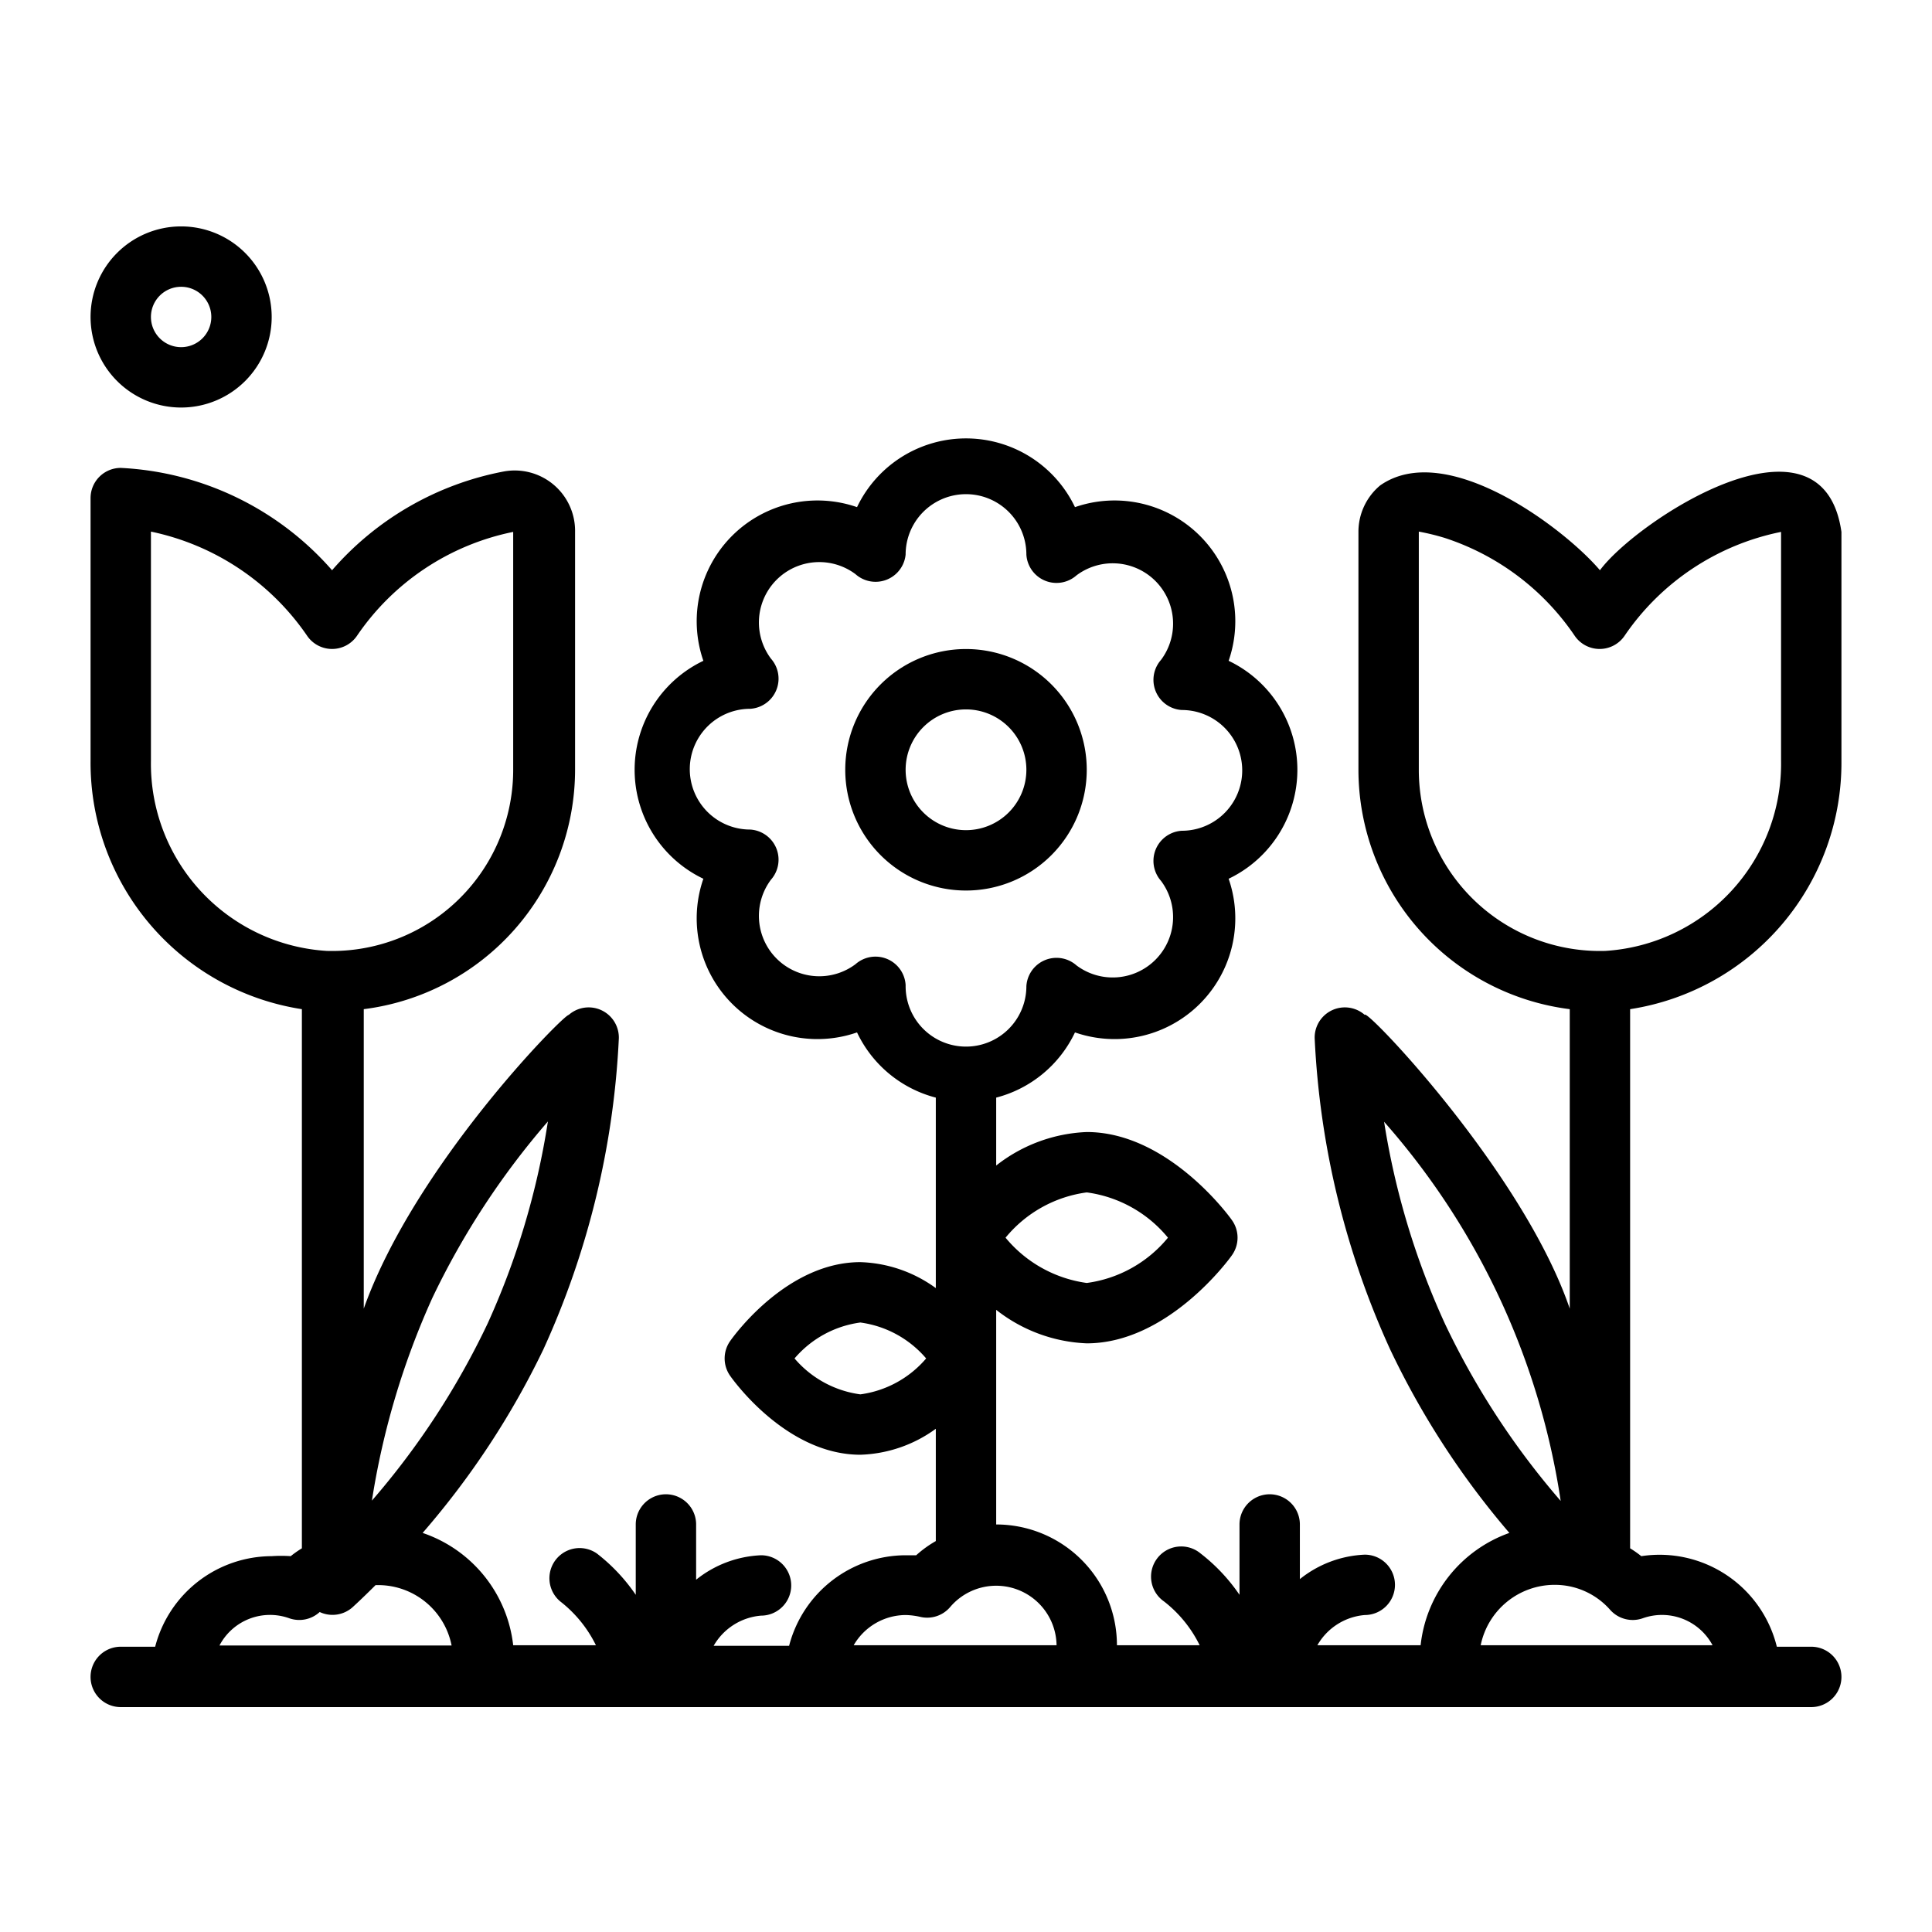
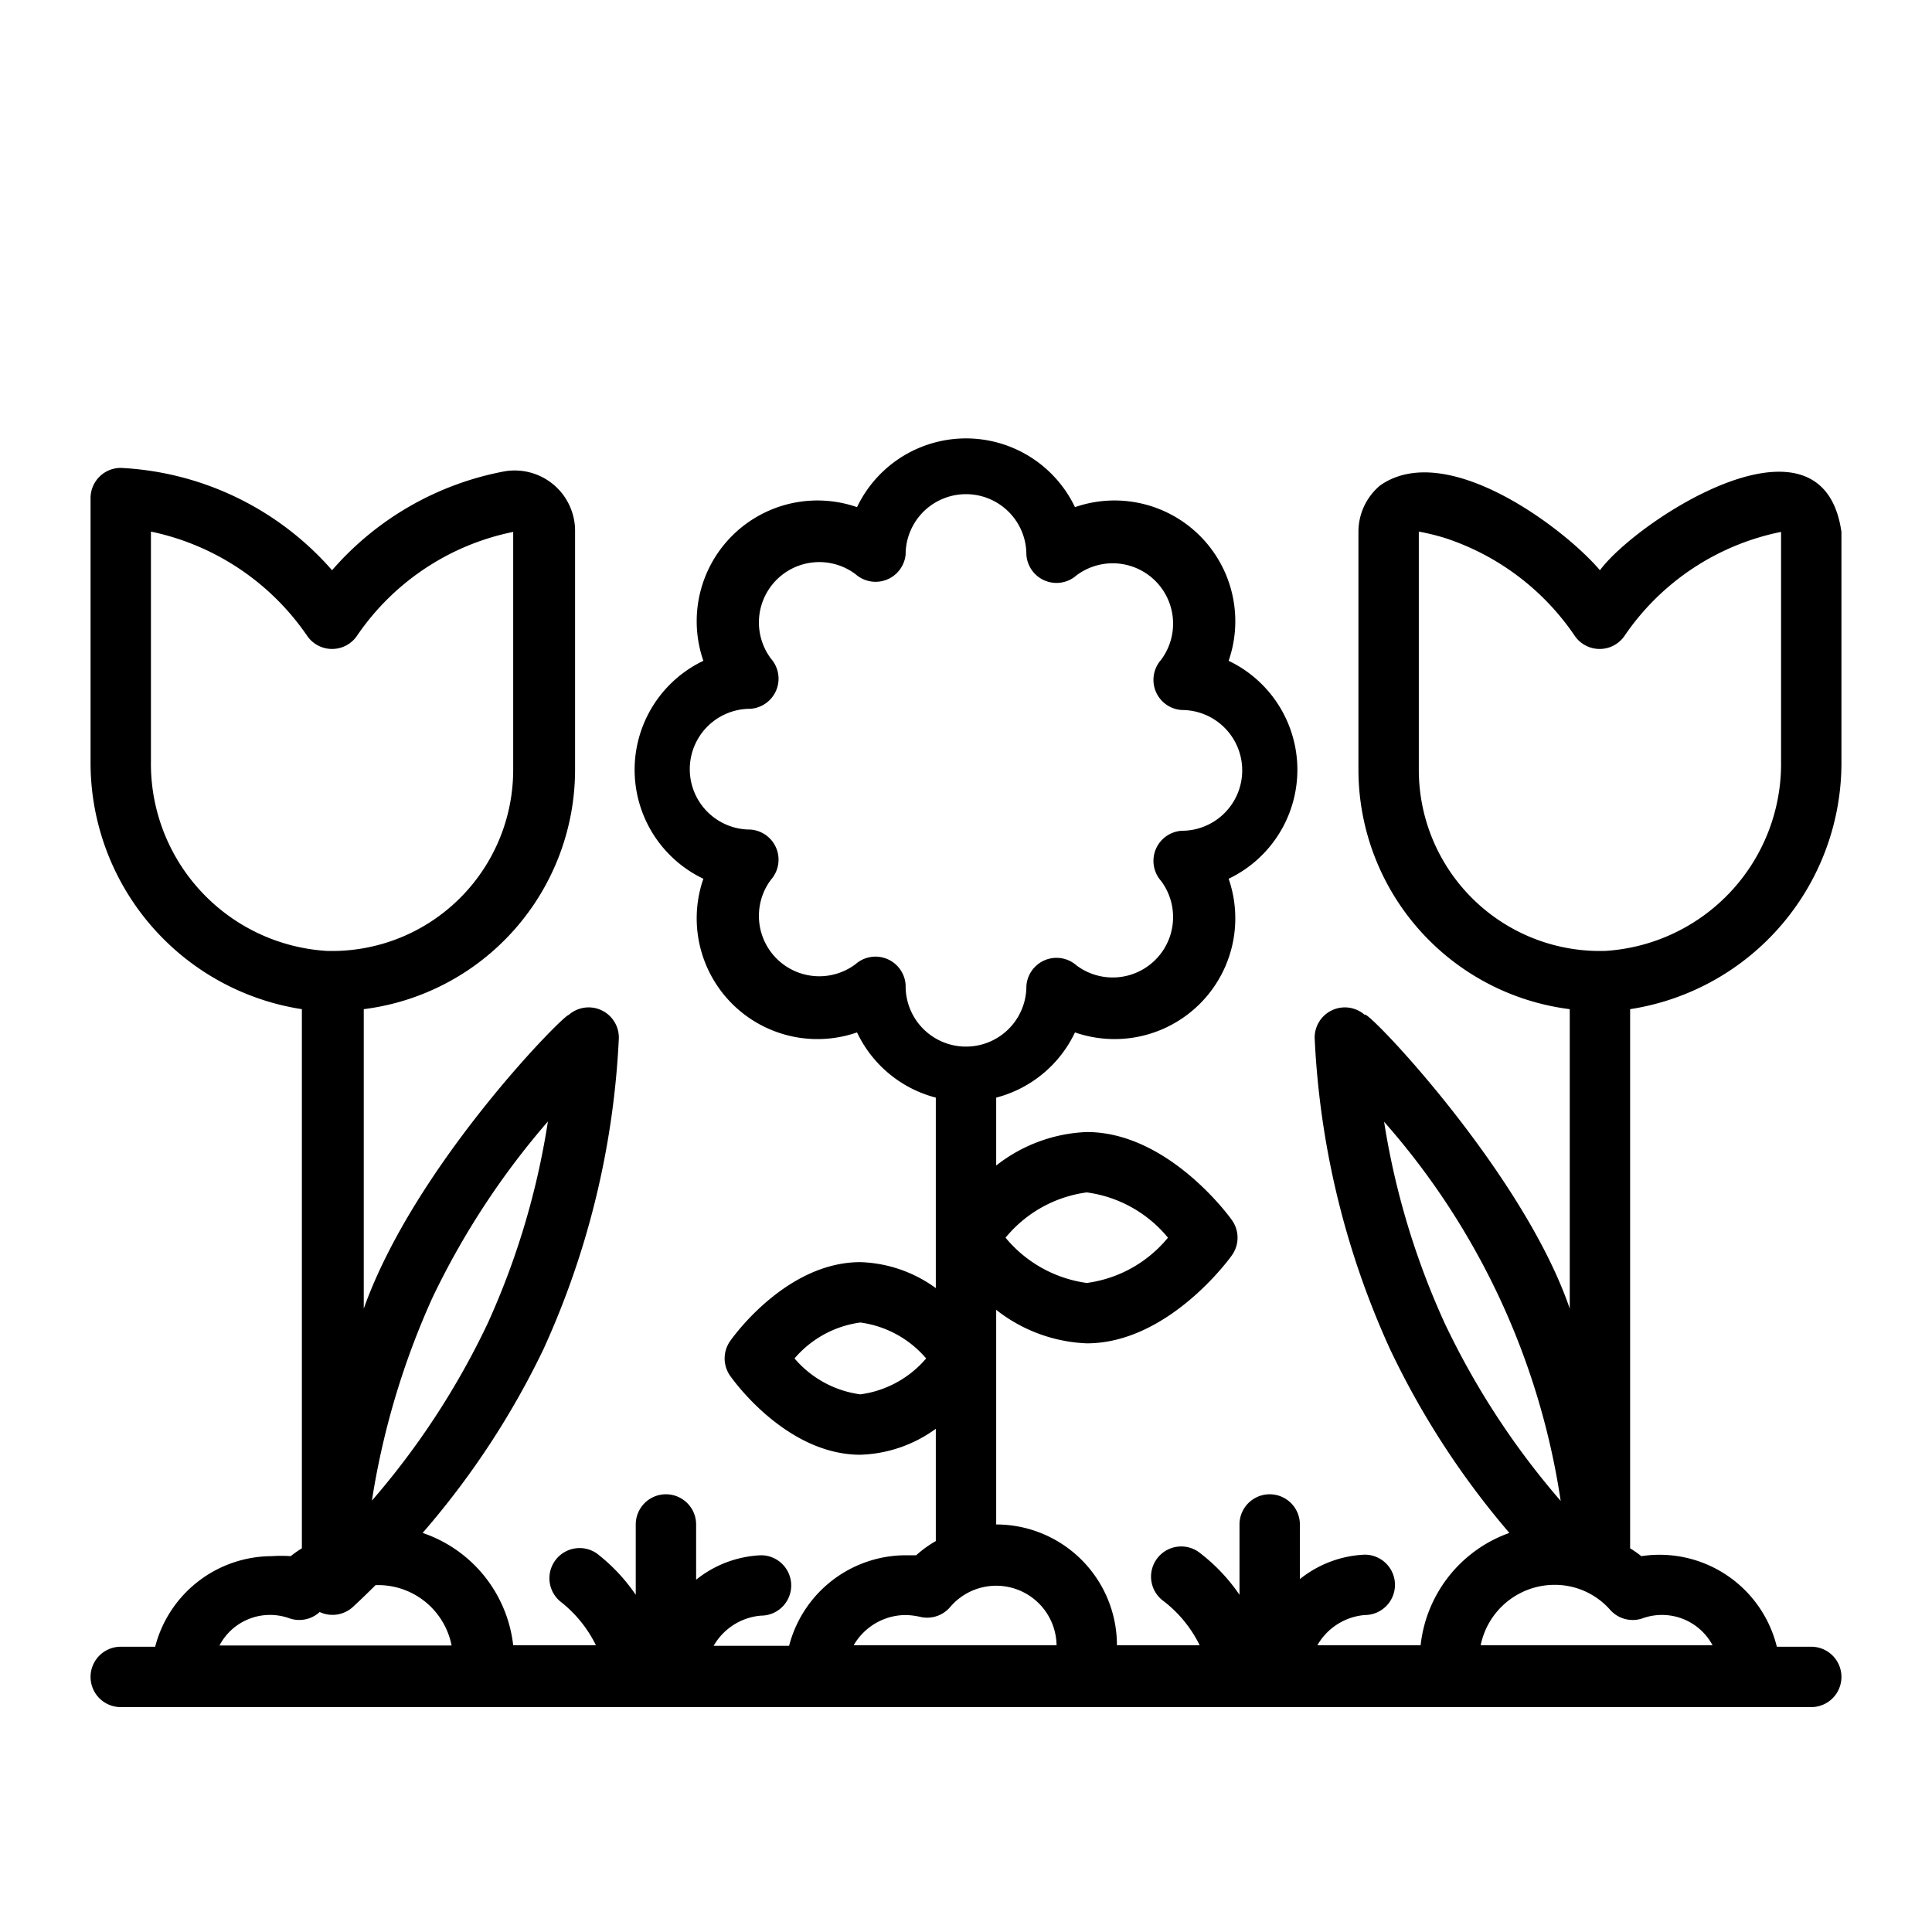
<svg xmlns="http://www.w3.org/2000/svg" id="Layer_1" data-name="Layer 1" viewBox="0 0 64 64" width="512" height="512">
-   <path d="M36,25.5a4,4,0,1,0-4,4A4,4,0,0,0,36,25.5Zm-6,0a2,2,0,1,1,2,2A2,2,0,0,1,30,25.5Z" />
  <path d="M61,25.21V17.62c-.63-4.4-6.78-.38-8,1.27-1.17-1.38-5.08-4.35-7.28-2.81A2,2,0,0,0,45,17.62V25.5a8,8,0,0,0,7,7.93v9.92c-1.55-4.54-6.79-10-6.79-9.73a1,1,0,0,0-1.66.77,27.94,27.94,0,0,0,2.5,10.31A27.34,27.34,0,0,0,50,50.78a4.46,4.46,0,0,0-2.94,3.72H43.64a2,2,0,0,1,1.57-1,1,1,0,0,0,1-1,1,1,0,0,0-1-1,3.68,3.68,0,0,0-2.15.81V50.5a1,1,0,0,0-2,0v2.33a6,6,0,0,0-1.29-1.37,1,1,0,1,0-1.21,1.59,4.15,4.15,0,0,1,1.18,1.45H37a4,4,0,0,0-4-4V43.39a5.18,5.18,0,0,0,3,1.11c2.69,0,4.73-2.8,4.81-2.92a1,1,0,0,0,0-1.16c-.08-.12-2.12-2.92-4.81-2.92a5.18,5.18,0,0,0-3,1.11V36.36a4,4,0,0,0,2.61-2.16,4,4,0,0,0,5.09-5.09,4,4,0,0,0,0-7.22,4,4,0,0,0-5.09-5.09,4,4,0,0,0-7.22,0,4,4,0,0,0-5.09,5.09,4,4,0,0,0,0,7.22,4,4,0,0,0,5.09,5.09A4,4,0,0,0,31,36.36v6.31a4.47,4.47,0,0,0-2.5-.86c-2.38,0-4.12,2.34-4.31,2.61a1,1,0,0,0,0,1.16c.19.27,1.93,2.61,4.31,2.61a4.47,4.47,0,0,0,2.5-.86v3.72a3.7,3.7,0,0,0-.65.47l-.35,0a4,4,0,0,0-3.86,3h-2.5a2,2,0,0,1,1.57-1,1,1,0,0,0,1-1,1,1,0,0,0-1-1,3.68,3.68,0,0,0-2.15.81V50.5a1,1,0,0,0-2,0v2.33a6,6,0,0,0-1.29-1.37,1,1,0,0,0-1.21,1.59,4.15,4.15,0,0,1,1.18,1.45H17A4.46,4.46,0,0,0,14,50.78,27.34,27.34,0,0,0,18,44.7a27.94,27.94,0,0,0,2.5-10.31,1,1,0,0,0-1.66-.77c-.18,0-5.11,5-6.79,9.73V33.43a8,8,0,0,0,7-7.93V17.62a2,2,0,0,0-2.37-2A10,10,0,0,0,11,18.89,9.94,9.94,0,0,0,4,15.5a1,1,0,0,0-1,1v8.71a8.26,8.26,0,0,0,7,8.22V51.29a3.47,3.47,0,0,0-.37.26,4.46,4.46,0,0,0-.63,0,4,4,0,0,0-3.86,3H4a1,1,0,0,0,0,2H60a1,1,0,0,0,0-2H58.86a4,4,0,0,0-4.49-3,3.47,3.47,0,0,0-.37-.26V33.43A8.26,8.26,0,0,0,61,25.21ZM36,39.5A4.2,4.2,0,0,1,38.69,41,4.2,4.2,0,0,1,36,42.5,4.24,4.24,0,0,1,33.31,41,4.2,4.2,0,0,1,36,39.5Zm-7.5,6.69A3.47,3.47,0,0,1,26.32,45a3.47,3.47,0,0,1,2.18-1.19A3.47,3.47,0,0,1,30.68,45,3.47,3.47,0,0,1,28.5,46.19ZM30,32.63a1,1,0,0,0-1.66-.69,2,2,0,0,1-2.8-2.8,1,1,0,0,0-.69-1.66,2,2,0,0,1,0-4,1,1,0,0,0,.69-1.66,2,2,0,0,1,2.8-2.8A1,1,0,0,0,30,18.37a2,2,0,0,1,4,0,1,1,0,0,0,1.66.69,2,2,0,0,1,2.8,2.8,1,1,0,0,0,.69,1.66,2,2,0,0,1,0,4,1,1,0,0,0-.69,1.66,2,2,0,0,1-2.8,2.8,1,1,0,0,0-1.66.69,2,2,0,0,1-4,0ZM30,53.5a2.4,2.4,0,0,1,.48.06,1,1,0,0,0,1-.33A2,2,0,0,1,35,54.5H28.28A2,2,0,0,1,30,53.5ZM14.32,43a26.08,26.08,0,0,1,3.83-5.85,25.57,25.57,0,0,1-2,6.7,25.93,25.93,0,0,1-3.83,5.86A26,26,0,0,1,14.32,43ZM5,25.21v-7.6a8.33,8.33,0,0,1,5.18,3.46,1,1,0,0,0,1.64,0A8.24,8.24,0,0,1,17,17.62V25.5a6,6,0,0,1-6.18,6A6.21,6.21,0,0,1,5,25.21Zm4.59,28.4a1,1,0,0,0,1-.21,1,1,0,0,0,1.08-.15s.31-.28.77-.74a2.48,2.48,0,0,1,2.52,2H7.27A1.89,1.89,0,0,1,9.59,53.61ZM47,25.5V17.61a7.66,7.66,0,0,1,.86.21,8.31,8.31,0,0,1,4.31,3.25,1,1,0,0,0,1.64,0A8.24,8.24,0,0,1,59,17.62v7.59a6.21,6.21,0,0,1-5.82,6.29A6,6,0,0,1,47,25.5ZM45.85,37.16A24.45,24.45,0,0,1,51.7,49.72a26,26,0,0,1-3.83-5.86A25.57,25.57,0,0,1,45.85,37.16Zm8.56,16.45a1.9,1.9,0,0,1,2.32.89H49.05a2.5,2.5,0,0,1,2.45-2,2.44,2.44,0,0,1,1.84.83A1,1,0,0,0,54.41,53.61Z" />
-   <path d="M6,13.5a3,3,0,1,0-3-3A3,3,0,0,0,6,13.5Zm0-4a1,1,0,1,1-1,1A1,1,0,0,1,6,9.5Z" />
</svg>